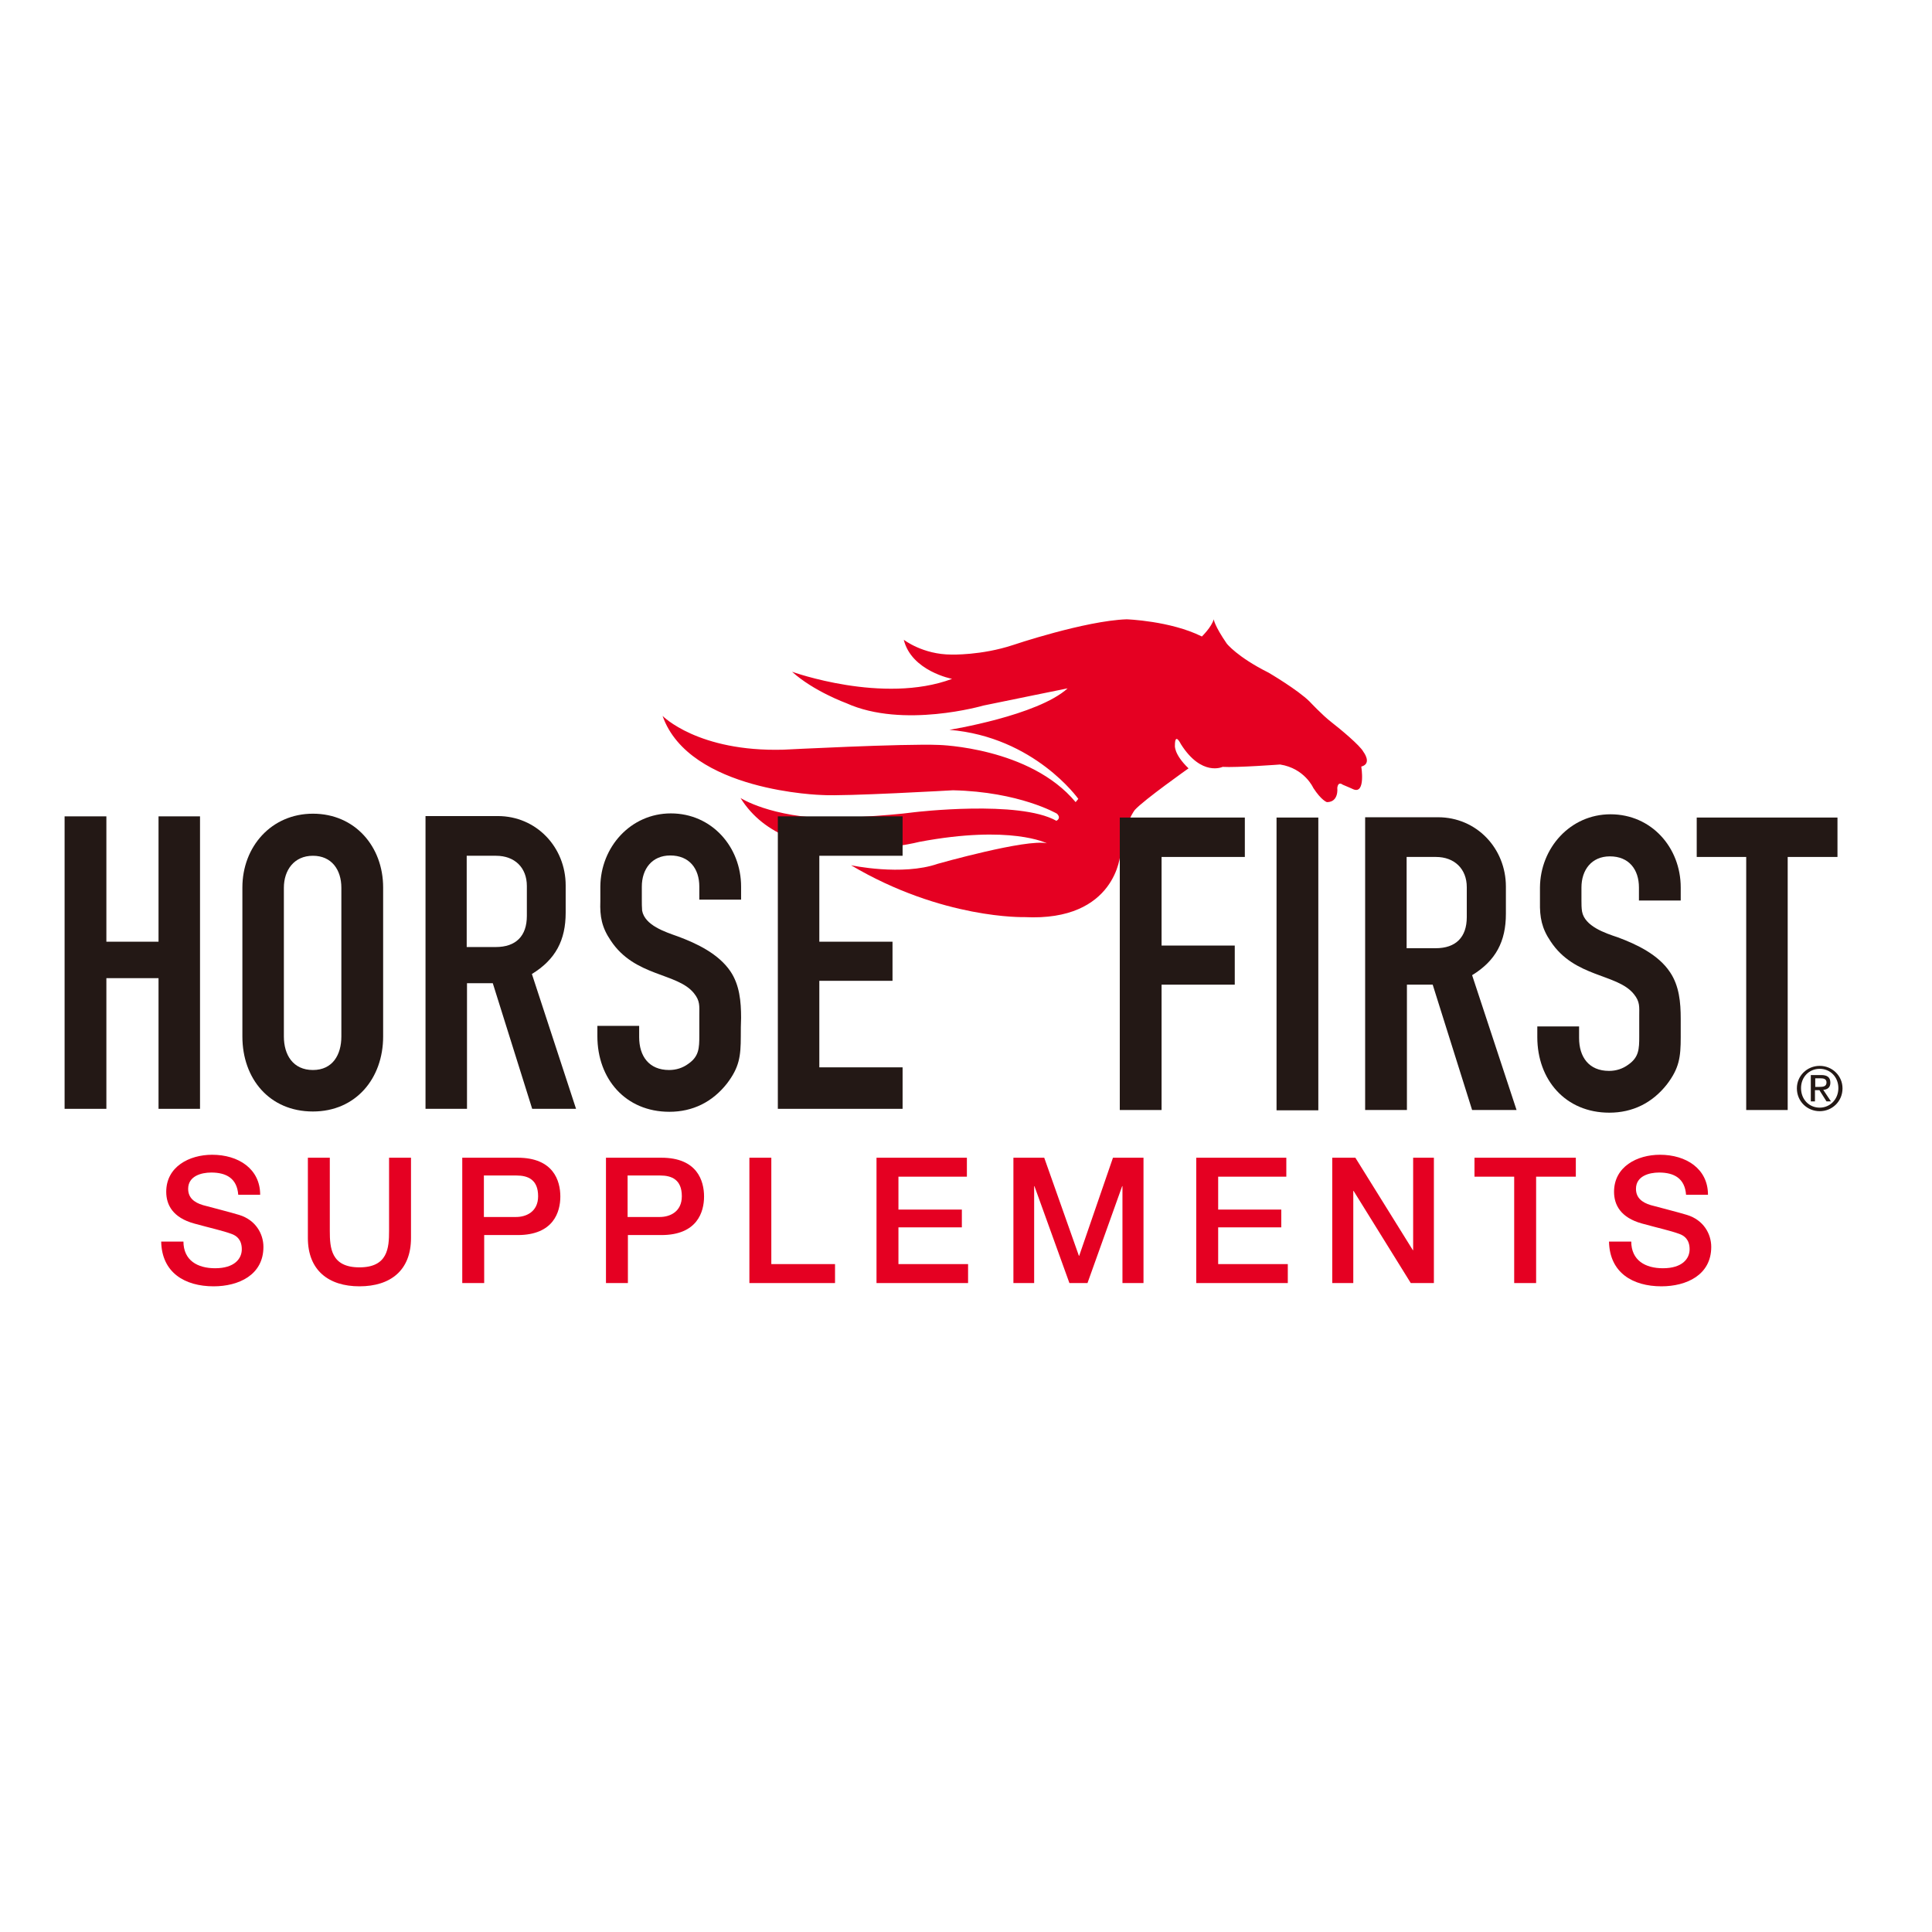
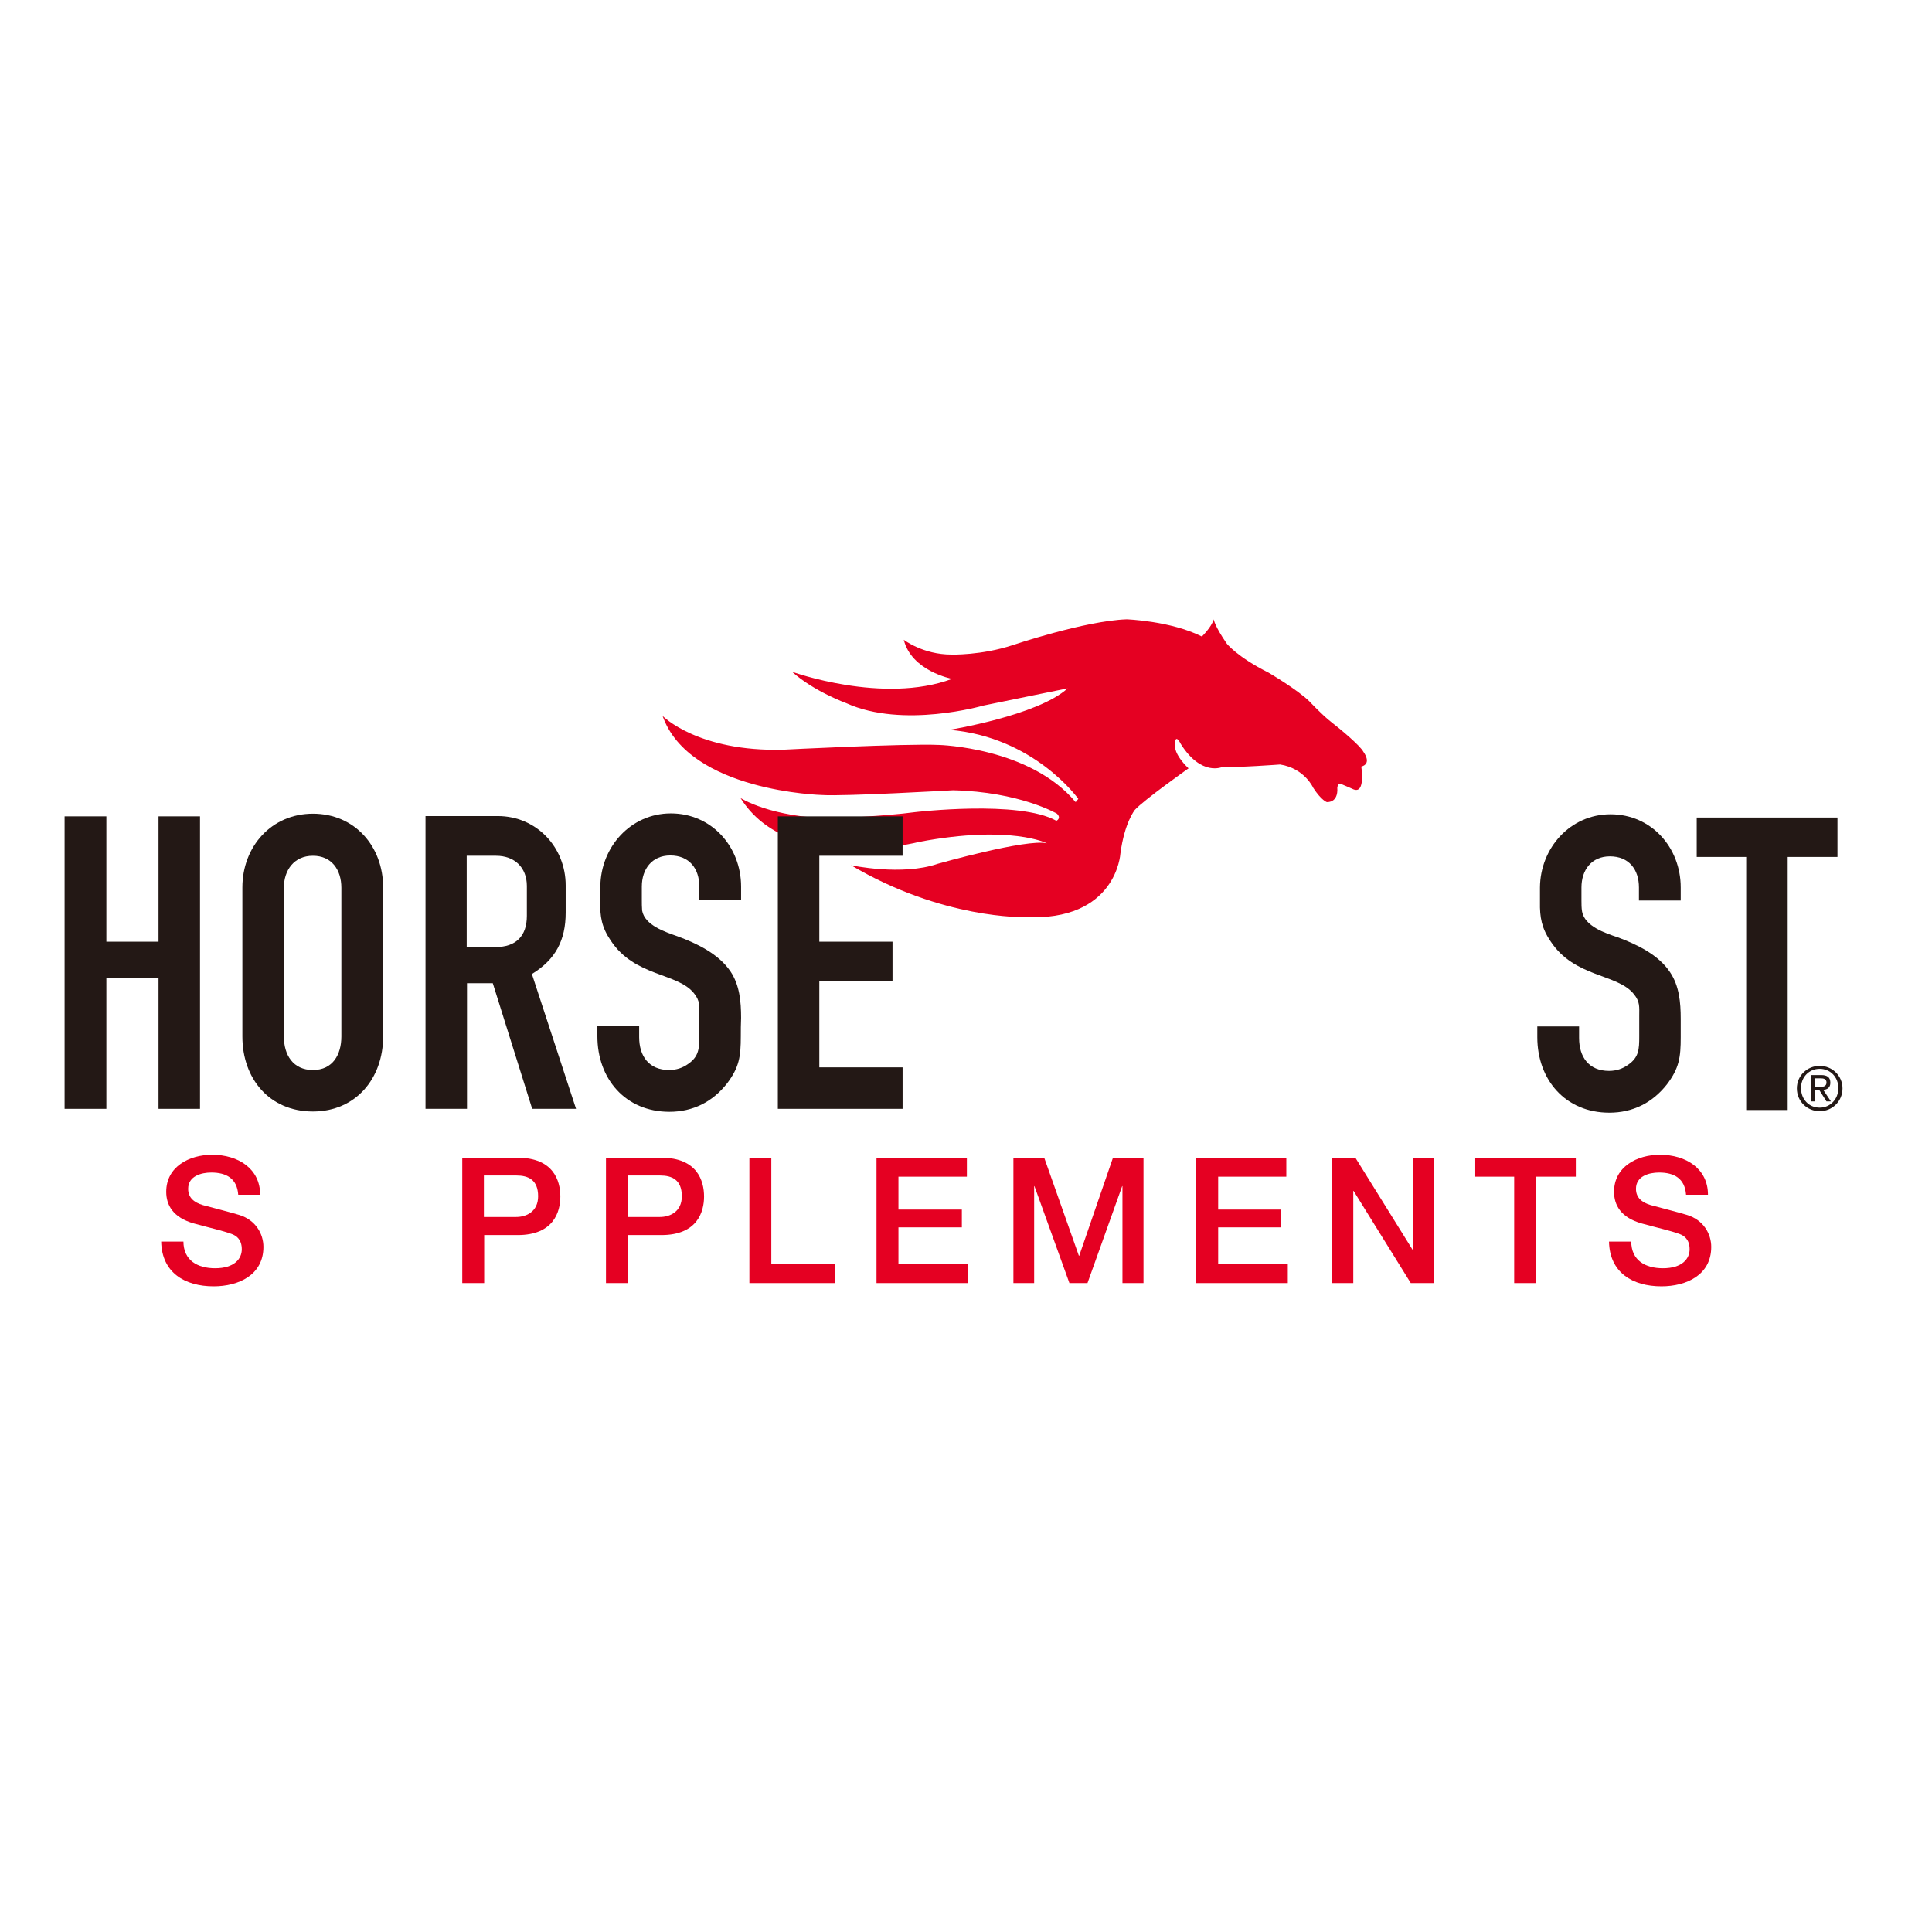
<svg xmlns="http://www.w3.org/2000/svg" version="1.1" id="layer" x="0px" y="0px" viewBox="0 0 652 652" style="enable-background:new 0 0 652 652;" xml:space="preserve">
  <style type="text/css">
	.st0{fill:#E50022;}
	.st1{fill:#231815;}
</style>
  <path class="st0" d="M223.6,241.6c0,0,11.9,12.2,40.8,11.4c0,0,40.8-2.1,52.5-1.6c0,0,30.7,0.8,46.1,19.3l0.9-1.1  c0,0-14.8-20.9-43.5-23.3c0,0,29.8-4.8,39.9-14c0,0-20.7,4.2-28.4,5.8c0,0-27.1,7.9-46.3-0.8c0,0-11-4-18.3-10.6  c0,0,30.7,11.1,54,2.4c0,0-13.7-2.6-16.3-13.2c0,0,6.4,5,16.1,5c0,0,10.1,0.3,20.7-3.2c0,0,24.3-8.2,38.4-8.7c0,0,14.8,0.5,25.4,5.8  c0,0,3.3-3.2,4-5.8c0,0,0.2,2.1,4.4,8.2c0,0,3.5,4.5,14.1,9.8c0,0,9.9,5.8,13.9,9.8c0,0,4.2,4.5,7.3,6.9c3.1,2.4,9.7,7.9,10.8,10  c0,0,3.1,4-0.7,5c0,0,1.5,9.3-2.6,7.7c0,0-2.9-1.3-3.7-1.6c0,0-1.5-1.3-1.8,1.1c0,0,0.6,4.8-3.5,4.8c0,0-1.8-0.5-4.6-4.8  c0,0-2.9-6.6-11.2-7.9c0,0-14.8,1.1-19.4,0.8c0,0-7.1,3.4-14.1-7.7c0,0-2-4.2-2,0.5c0,0-0.4,2.9,4.6,7.7c0,0-15,10.6-18.1,14  c0,0-3.5,4.2-4.9,14.8c0,0-1.3,23-32.4,21.4c0,0-27.6,0.8-58.5-17.5c0,0,17.2,3.7,29.3-0.5c0,0,30-8.5,36.8-6.9c0,0-12.1-6.3-43-0.5  c0,0-44.1,11.4-60.4-14.8c0,0,10.1,6.6,31.1,6.9c0,0,18.1-0.8,27.6-2.1c0,0,35.3-4.2,47.9,2.9c0,0,1.8-0.8,0.2-2.4  c0,0-12.6-7.4-35.1-7.9c0,0-36.8,2.1-44.1,1.6C277.4,268.3,232.6,267.2,223.6,241.6" />
  <polyline class="st1" points="53.5,374.2 53.5,330.1 35.9,330.1 35.9,374.2 21.8,374.2 21.8,275.5 35.9,275.5 35.9,317.8   53.5,317.8 53.5,275.5 67.5,275.5 67.5,374.2 53.5,374.2 " />
  <path class="st1" d="M105.6,375.1c-14.7,0-23.8-11.1-23.8-25.3v-50.3c0-13.8,9.8-24.9,23.8-24.9c14.2,0,23.7,11.1,23.7,24.9v50.3  C129.3,363.9,120.1,375.1,105.6,375.1 M115.2,299.6c0-6.1-3.3-10.8-9.6-10.8c-6.4,0-9.8,4.9-9.8,10.8v50.2c0,6.2,3.1,11.3,9.8,11.3  c6.7,0,9.6-5.2,9.6-11.3V299.6z" />
  <path class="st1" d="M179.6,374.2l-13.3-42.4h-8.7v42.4h-14v-98.8H168c13,0,22.9,10.5,22.9,23.4v9.2c0,9.3-3.4,15.8-11.4,20.7  l14.9,45.5H179.6 M167.4,288.8h-9.9v30.8h9.8c6.8,0,10.5-3.7,10.5-10.5V299C177.8,292.8,173.7,288.8,167.4,288.8z" />
  <path class="st1" d="M250,349.7c0,6.8-0.5,10.5-4.7,16c-4.9,6.2-11.5,9.5-19.4,9.5c-14.8,0-24.3-11.1-24.3-25.5v-3.5h14.1  c0,1.3,0,2.5,0,3.8c0,6.4,3.3,11.1,10.1,11.1c2.4,0,4.6-0.7,6.5-2.1c3.6-2.5,3.7-5.3,3.7-9.5v-7c0-3,0.3-4.7-1.8-7.3  c-5.6-7-20-5.5-28.1-17.8c-3-4.4-3.7-8.1-3.5-13.3v-4.9c0.1-13.3,10.2-24.7,23.8-24.7c13.8,0,23.7,11.3,23.7,24.7v4.4H236v-4.4  c0-6.1-3.4-10.5-9.8-10.5c-6.2,0-9.6,4.6-9.6,10.5v4.4c0,1.2,0,2.5,0.1,3.7c0.9,5,7.8,7.2,12,8.7c6.5,2.4,13.8,5.9,17.8,11.8  c3.1,4.6,3.6,10.2,3.6,15.7C250,345.7,250,347.7,250,349.7" />
  <polyline class="st1" points="262.5,374.2 262.5,275.5 304.6,275.5 304.6,288.8 276.5,288.8 276.5,317.8 301.2,317.8 301.2,331   276.5,331 276.5,360.2 304.6,360.2 304.6,374.2 262.5,374.2 " />
-   <polyline class="st1" points="392,289.2 392,319.1 416.7,319.1 416.7,332.3 392,332.3 392,374.6 377.9,374.6 377.9,275.9   420.1,275.9 420.1,289.2 392,289.2 " />
-   <rect x="430.8" y="275.9" class="st1" width="14.1" height="98.8" />
-   <path class="st1" d="M496.8,374.6l-13.3-42.3h-8.7v42.3h-14.1v-98.8h24.6c13,0,22.9,10.5,22.9,23.4v9.2c0,9.3-3.4,15.8-11.4,20.7  l15,45.5H496.8 M484.6,289.2h-9.9V320h9.8c6.8,0,10.5-3.7,10.5-10.5v-10.1C495,293.2,490.8,289.2,484.6,289.2z" />
  <path class="st1" d="M567.2,350c0,6.8-0.5,10.5-4.7,16c-4.9,6.2-11.5,9.5-19.4,9.5c-14.8,0-24.3-11.1-24.3-25.5v-3.6h14.1  c0,1.3,0,2.5,0,3.9c0,6.4,3.3,11.1,10.1,11.1c2.4,0,4.6-0.7,6.5-2.1c3.6-2.5,3.7-5.3,3.7-9.5v-7c0-3,0.3-4.7-1.8-7.3  c-5.6-7-20-5.5-28.1-17.8c-3-4.4-3.7-8.1-3.6-13.3v-4.9c0.1-13.3,10.2-24.7,23.8-24.7c13.8,0,23.7,11.2,23.7,24.7v4.4h-14.1v-4.4  c0-6.1-3.4-10.5-9.8-10.5c-6.2,0-9.6,4.6-9.6,10.5v4.4c0,1.2,0,2.5,0.2,3.7c0.9,5,7.8,7.3,12,8.7c6.5,2.4,13.8,5.9,17.7,11.8  c3.1,4.6,3.6,10.2,3.6,15.7C567.2,346,567.2,348.1,567.2,350" />
  <polyline class="st1" points="603.3,289.2 603.3,374.6 589.3,374.6 589.3,289.2 572.6,289.2 572.6,275.9 620.1,275.9 620.1,289.2   603.3,289.2 " />
  <path class="st1" d="M614.1,359.7c4.2,0,7.7,3.3,7.7,7.6c0,4.4-3.5,7.7-7.7,7.7c-4.2,0-7.7-3.3-7.7-7.7  C606.4,363,609.9,359.7,614.1,359.7 M614.1,373.8c3.5,0,6.3-2.8,6.3-6.6c0-3.7-2.7-6.5-6.3-6.5c-3.6,0-6.3,2.8-6.3,6.5  C607.8,371,610.5,373.8,614.1,373.8z M611.1,362.8h3.5c2.1,0,3.1,0.8,3.1,2.6c0,1.6-1,2.3-2.4,2.4l2.6,3.9h-1.5l-2.4-3.8h-1.5v3.8  h-1.4V362.8z M612.5,366.8h1.5c1.2,0,2.4-0.1,2.4-1.5c0-1.2-1-1.4-2-1.4h-1.8V366.8z" />
  <path class="st0" d="M61.9,418.9c0,6.5,4.8,9.1,10.7,9.1c6.5,0,9-3.2,9-6.4c0-3.3-1.8-4.6-3.5-5.2c-3-1.1-6.8-1.9-12.6-3.5  c-7.2-2-9.4-6.3-9.4-10.7c0-8.5,7.8-12.5,15.5-12.5c8.8,0,16.2,4.7,16.2,13.5h-7.4c-0.4-5.5-4-7.5-9.1-7.5c-3.4,0-7.8,1.2-7.8,5.5  c0,3,2,4.6,5,5.5c0.7,0.2,10,2.6,12.2,3.3c5.6,1.7,8.2,6.4,8.2,10.8c0,9.5-8.4,13.3-16.8,13.3c-9.7,0-17.5-4.6-17.7-15.1H61.9" />
-   <path class="st0" d="M103.9,390.7h7.4v24.7c0,5.7,0.4,12.3,10,12.3c9.6,0,10-6.6,10-12.3v-24.7h7.4v27.1c0,10.9-6.9,16.3-17.4,16.3  c-10.4,0-17.4-5.4-17.4-16.3V390.7" />
  <path class="st0" d="M156,390.7h18.7c12.1,0,14.4,7.8,14.4,13.1c0,5.2-2.3,13-14.4,13h-11.3V433H156V390.7 M163.4,410.7h10.8  c3.3,0,7.4-1.7,7.4-7c0-5.6-3.4-7-7.3-7h-11V410.7z" />
  <path class="st0" d="M204.5,390.7h18.7c12.1,0,14.4,7.8,14.4,13.1c0,5.2-2.3,13-14.4,13h-11.3V433h-7.4V390.7 M211.9,410.7h10.8  c3.3,0,7.4-1.7,7.4-7c0-5.6-3.4-7-7.3-7h-11V410.7z" />
  <polyline class="st0" points="252.9,390.7 260.3,390.7 260.3,426.6 281.8,426.6 281.8,433 252.9,433 252.9,390.7 " />
  <polyline class="st0" points="295.8,390.7 326.3,390.7 326.3,397.1 303.2,397.1 303.2,408.2 324.6,408.2 324.6,414.2 303.2,414.2   303.2,426.6 326.7,426.6 326.7,433 295.8,433 295.8,390.7 " />
  <polyline class="st0" points="342,390.7 352.4,390.7 364.1,423.8 364.2,423.8 375.6,390.7 385.9,390.7 385.9,433 378.8,433   378.8,400.3 378.7,400.3 367,433 360.9,433 349.1,400.3 349,400.3 349,433 342,433 342,390.7 " />
  <polyline class="st0" points="403.7,390.7 434.1,390.7 434.1,397.1 411.1,397.1 411.1,408.2 432.4,408.2 432.4,414.2 411.1,414.2   411.1,426.6 434.6,426.6 434.6,433 403.7,433 403.7,390.7 " />
  <polyline class="st0" points="449.6,390.7 457.4,390.7 476.8,421.9 476.9,421.9 476.9,390.7 483.9,390.7 483.9,433 476.1,433   456.8,401.9 456.7,401.9 456.7,433 449.6,433 449.6,390.7 " />
  <polyline class="st0" points="497.6,390.7 531.8,390.7 531.8,397.1 518.4,397.1 518.4,433 511,433 511,397.1 497.6,397.1   497.6,390.7 " />
  <path class="st0" d="M550.5,418.9c0,6.5,4.8,9.1,10.7,9.1c6.5,0,9-3.2,9-6.4c0-3.3-1.8-4.6-3.5-5.2c-3-1.1-6.8-1.9-12.6-3.5  c-7.2-2-9.4-6.3-9.4-10.7c0-8.5,7.8-12.5,15.5-12.5c8.8,0,16.2,4.7,16.2,13.5H569c-0.4-5.5-4-7.5-9.1-7.5c-3.4,0-7.8,1.2-7.8,5.5  c0,3,2,4.6,5,5.5c0.7,0.2,10,2.6,12.2,3.3c5.6,1.7,8.2,6.4,8.2,10.8c0,9.5-8.4,13.3-16.8,13.3c-9.7,0-17.5-4.6-17.7-15.1H550.5" />
</svg>